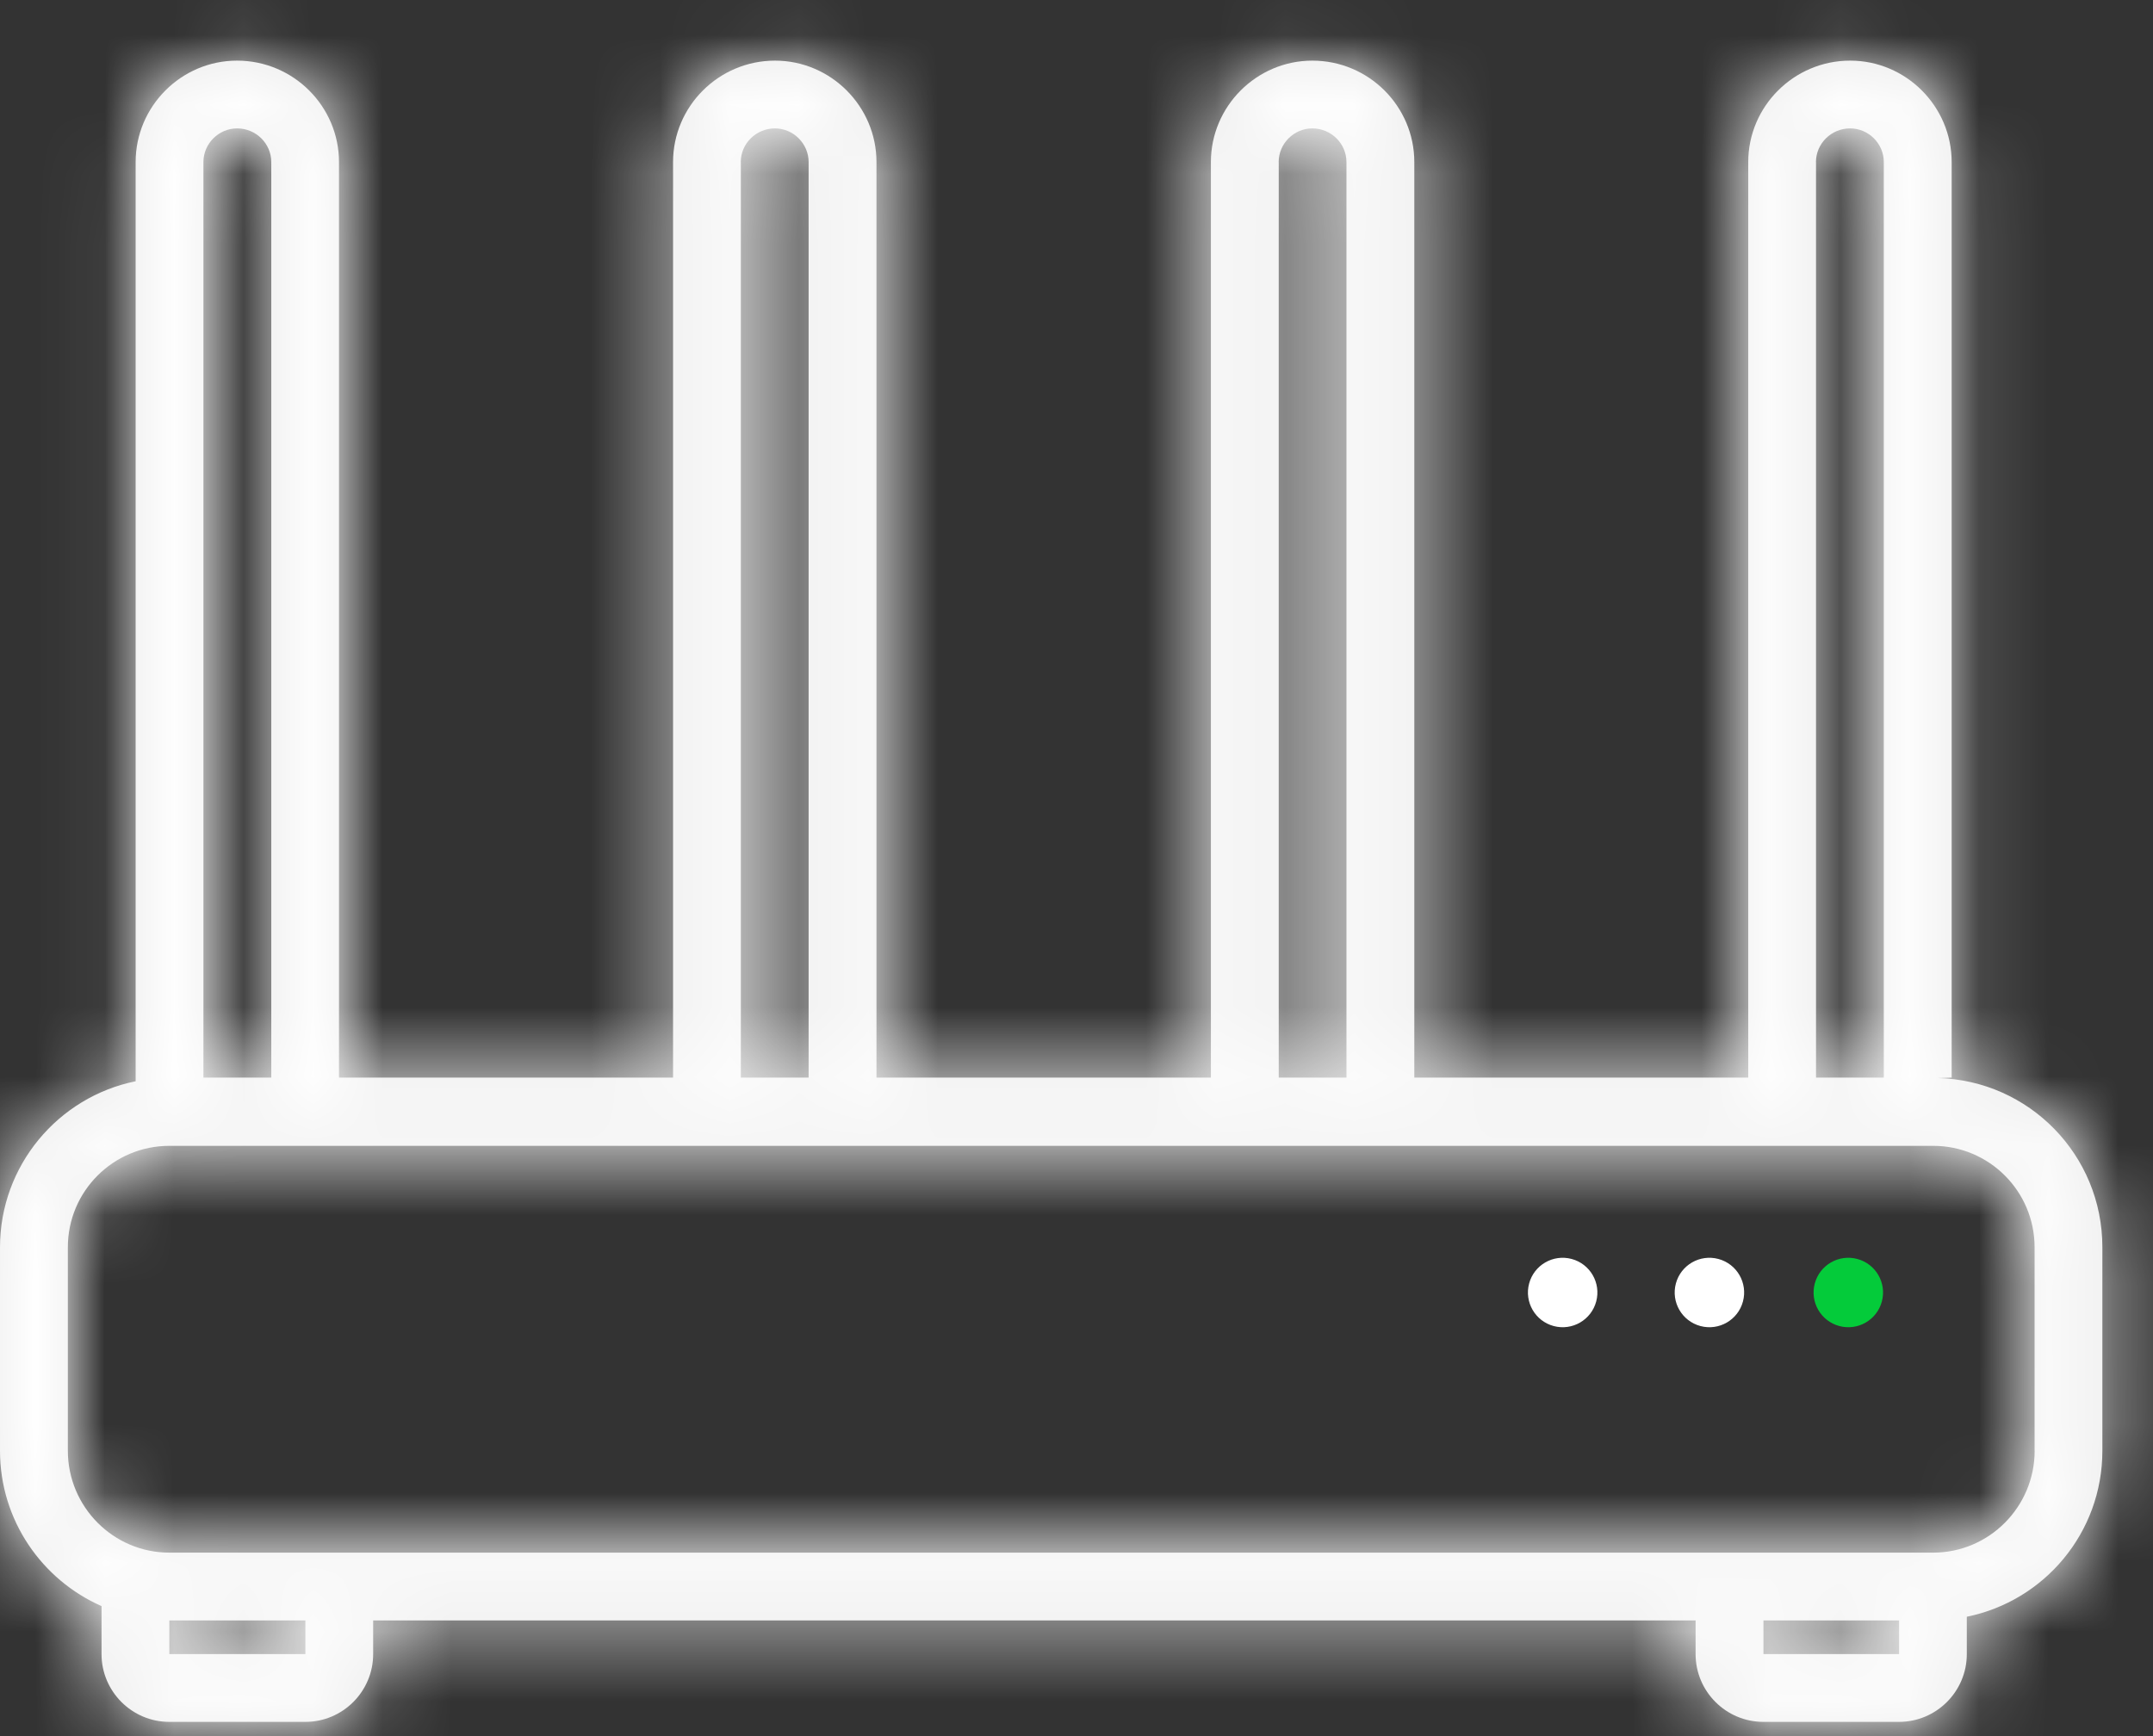
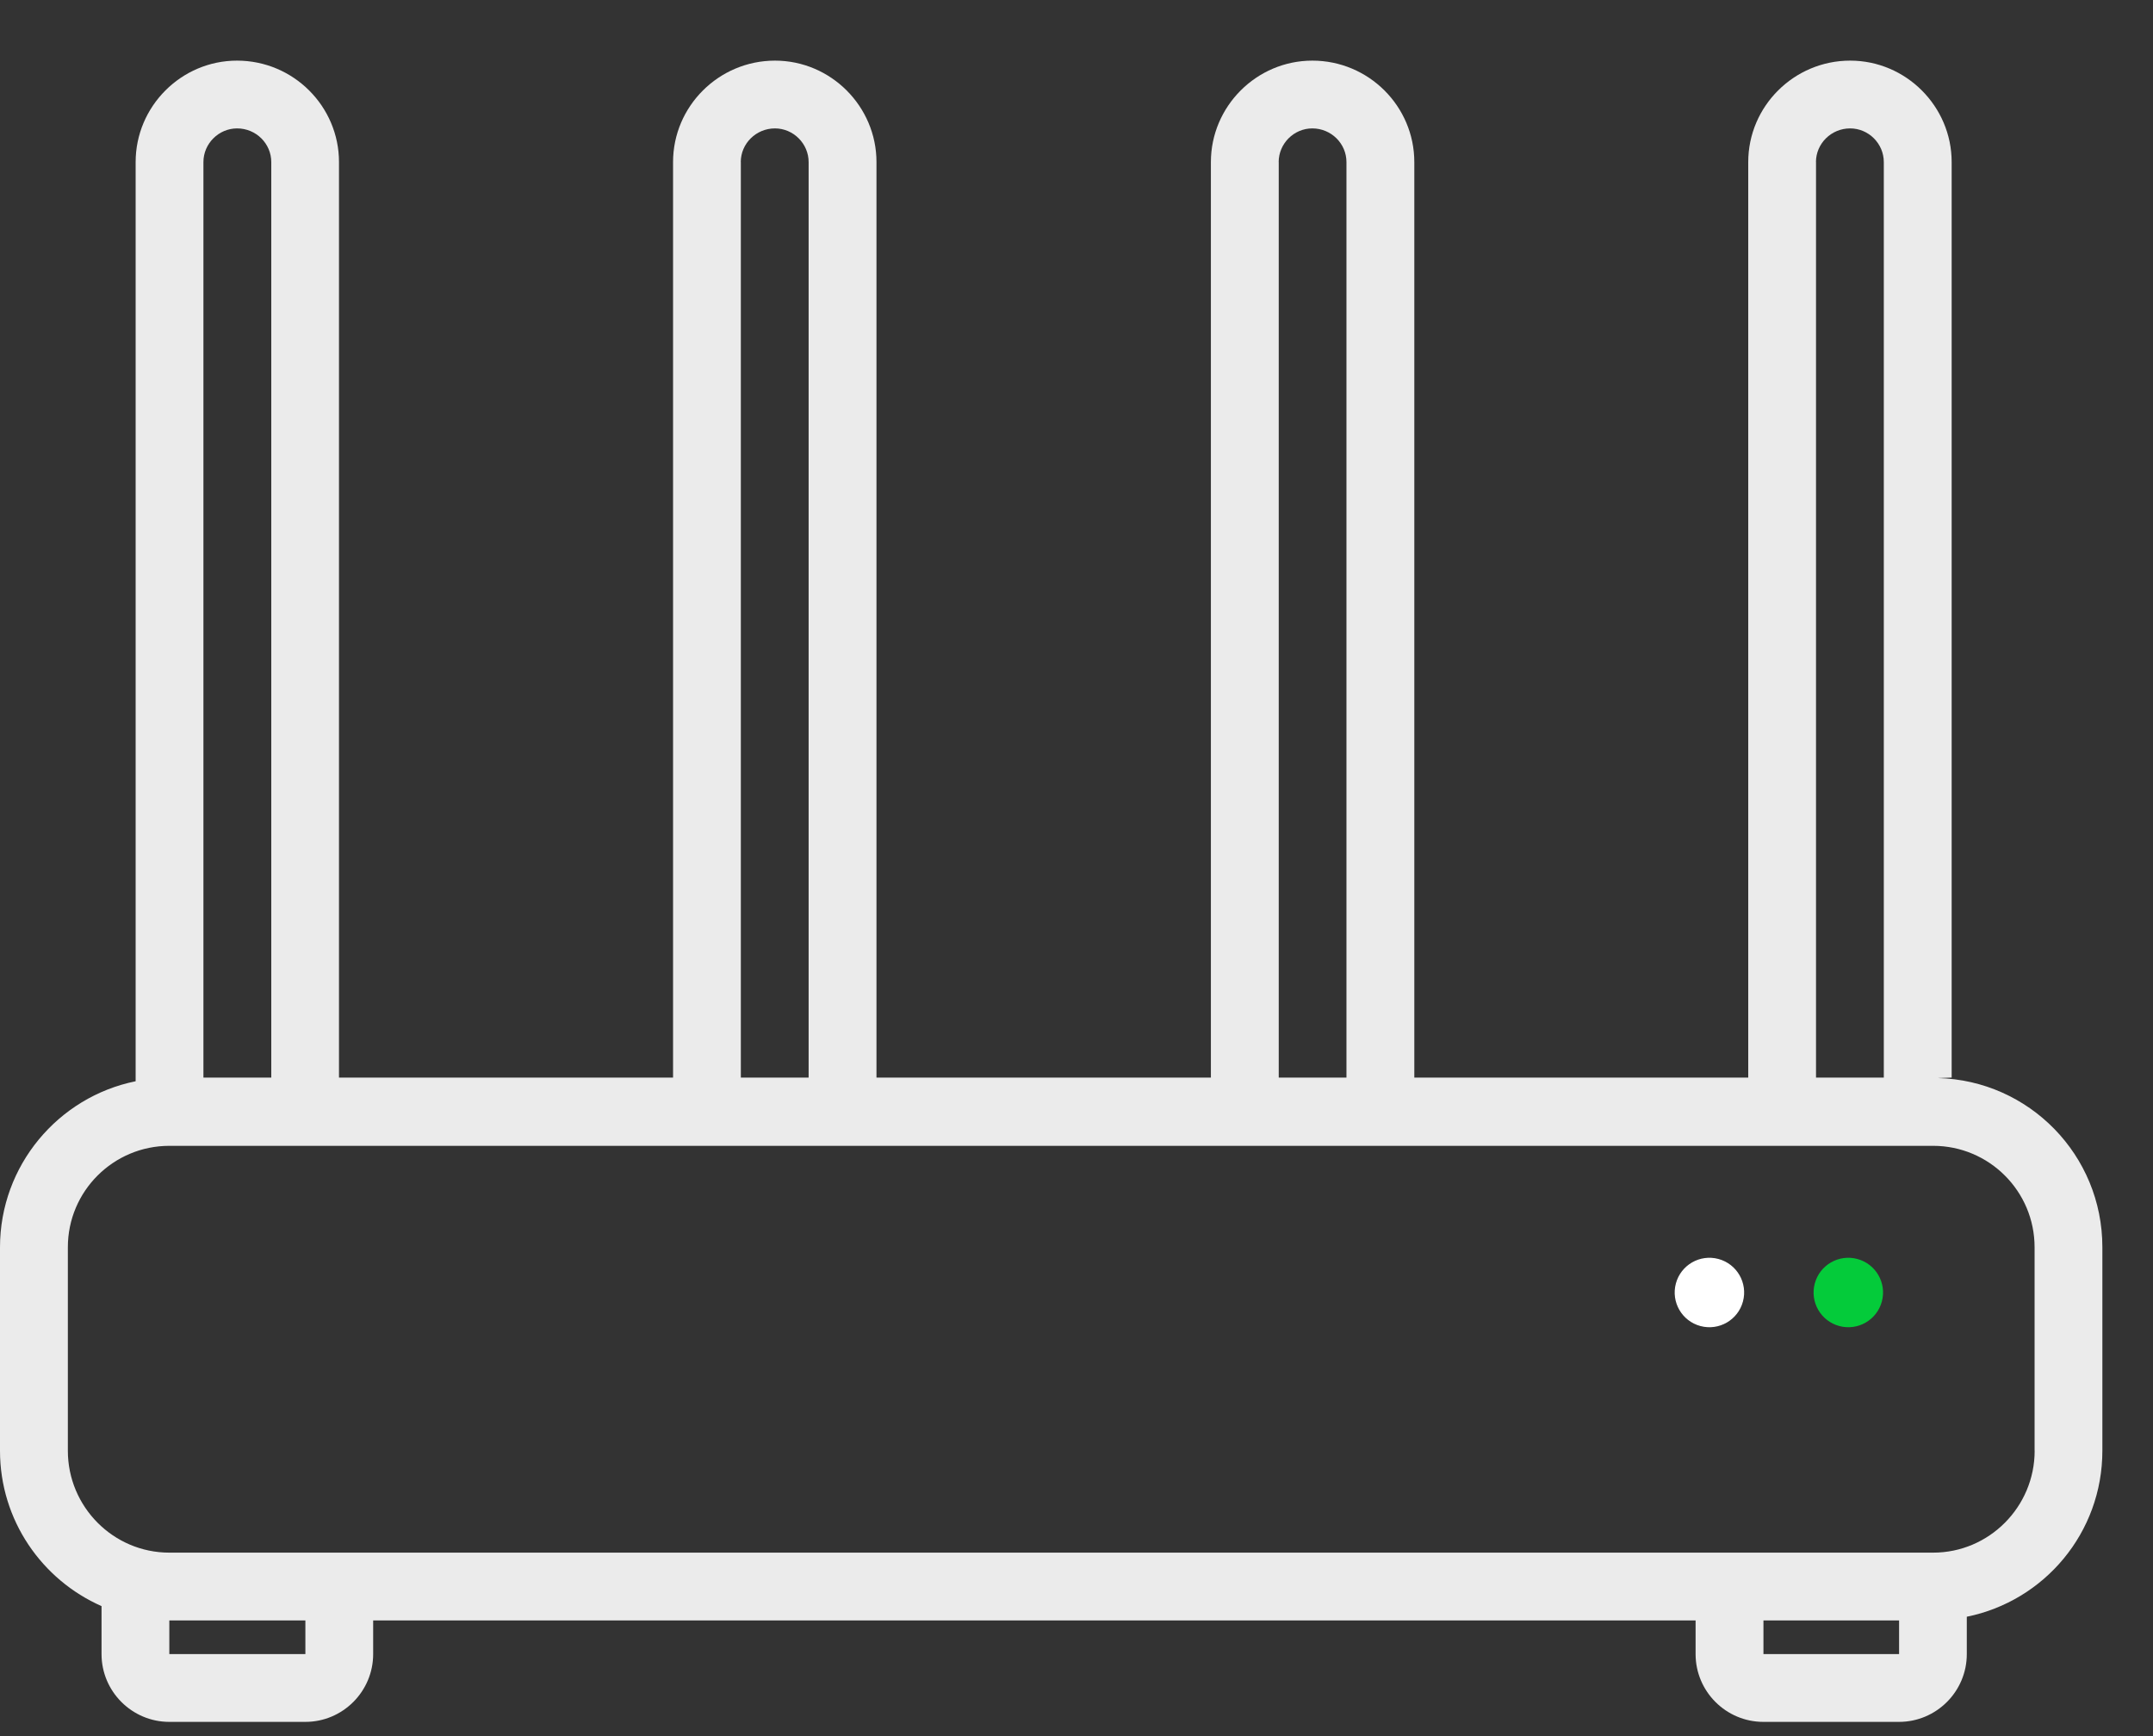
<svg xmlns="http://www.w3.org/2000/svg" width="31" height="25" viewBox="0 0 31 25" fill="none">
  <rect x="0" y="0" width="31" height="25" fill="#333333" stroke="none" />
  <mask id="path-1-inside-1_5615_140" fill="white">
-     <path d="M27.901 15.524L28.101 15.517V2.334C28.101 1.531 27.443 0.873 26.64 0.873C25.83 0.873 25.172 1.531 25.172 2.334V15.517H20.364V2.334C20.364 1.531 19.707 0.873 18.896 0.873C18.093 0.873 17.435 1.531 17.435 2.334V15.517H12.62V2.334C12.62 1.531 11.962 0.873 11.159 0.873C10.349 0.873 9.691 1.531 9.691 2.334V15.517H4.881V2.334C4.881 1.531 4.224 0.873 3.413 0.873C2.61 0.873 1.953 1.531 1.953 2.334V15.57C0.837 15.796 0 16.785 0 17.961V20.89C0 21.893 0.605 22.75 1.462 23.128V23.819C1.462 24.357 1.9 24.795 2.438 24.795H4.397C4.935 24.795 5.373 24.357 5.373 23.819V23.334H24.414V23.819C24.414 24.357 24.852 24.795 25.39 24.795H27.343C27.881 24.795 28.319 24.357 28.319 23.819V23.281C29.434 23.055 30.271 22.073 30.271 20.89V17.961C30.272 16.633 29.216 15.557 27.901 15.524ZM26.147 2.334C26.147 2.068 26.367 1.849 26.639 1.849C26.905 1.849 27.124 2.068 27.124 2.334V15.517H26.148V2.334H26.147ZM18.411 2.334C18.411 2.068 18.63 1.849 18.895 1.849C19.168 1.849 19.387 2.068 19.387 2.334V15.517H18.412V2.334H18.411ZM10.666 2.334C10.666 2.068 10.886 1.849 11.158 1.849C11.423 1.849 11.643 2.068 11.643 2.334V15.517H10.667V2.334H10.666ZM2.929 2.334C2.929 2.068 3.149 1.849 3.414 1.849C3.687 1.849 3.906 2.068 3.906 2.334V15.517H2.929V2.334ZM4.397 23.819H2.438V23.334H4.397V23.819ZM27.344 23.819H25.391V23.334H27.344V23.819ZM29.296 20.89C29.296 21.7 28.639 22.358 27.835 22.358H2.438C1.633 22.358 0.977 21.7 0.977 20.89V17.961C0.977 17.151 1.634 16.5 2.438 16.5H27.835C28.638 16.5 29.295 17.151 29.295 17.961V20.89H29.296Z" />
-   </mask>
+     </mask>
  <path d="M27.901 15.524L28.101 15.517V2.334C28.101 1.531 27.443 0.873 26.64 0.873C25.83 0.873 25.172 1.531 25.172 2.334V15.517H20.364V2.334C20.364 1.531 19.707 0.873 18.896 0.873C18.093 0.873 17.435 1.531 17.435 2.334V15.517H12.62V2.334C12.62 1.531 11.962 0.873 11.159 0.873C10.349 0.873 9.691 1.531 9.691 2.334V15.517H4.881V2.334C4.881 1.531 4.224 0.873 3.413 0.873C2.61 0.873 1.953 1.531 1.953 2.334V15.57C0.837 15.796 0 16.785 0 17.961V20.89C0 21.893 0.605 22.75 1.462 23.128V23.819C1.462 24.357 1.9 24.795 2.438 24.795H4.397C4.935 24.795 5.373 24.357 5.373 23.819V23.334H24.414V23.819C24.414 24.357 24.852 24.795 25.39 24.795H27.343C27.881 24.795 28.319 24.357 28.319 23.819V23.281C29.434 23.055 30.271 22.073 30.271 20.89V17.961C30.272 16.633 29.216 15.557 27.901 15.524ZM26.147 2.334C26.147 2.068 26.367 1.849 26.639 1.849C26.905 1.849 27.124 2.068 27.124 2.334V15.517H26.148V2.334H26.147ZM18.411 2.334C18.411 2.068 18.63 1.849 18.895 1.849C19.168 1.849 19.387 2.068 19.387 2.334V15.517H18.412V2.334H18.411ZM10.666 2.334C10.666 2.068 10.886 1.849 11.158 1.849C11.423 1.849 11.643 2.068 11.643 2.334V15.517H10.667V2.334H10.666ZM2.929 2.334C2.929 2.068 3.149 1.849 3.414 1.849C3.687 1.849 3.906 2.068 3.906 2.334V15.517H2.929V2.334ZM4.397 23.819H2.438V23.334H4.397V23.819ZM27.344 23.819H25.391V23.334H27.344V23.819ZM29.296 20.89C29.296 21.7 28.639 22.358 27.835 22.358H2.438C1.633 22.358 0.977 21.7 0.977 20.89V17.961C0.977 17.151 1.634 16.5 2.438 16.5H27.835C28.638 16.5 29.295 17.151 29.295 17.961V20.89H29.296Z" fill="white" fill-opacity="0.9" />
-   <path d="M27.901 15.524L27.731 10.616L27.778 20.434L27.901 15.524ZM28.101 15.517L28.272 20.425L33.012 20.261V15.517H28.101ZM25.172 15.517V20.428H30.083V15.517H25.172ZM20.364 15.517H15.453V20.428H20.364V15.517ZM17.435 15.517V20.428H22.346V15.517H17.435ZM12.62 15.517H7.709V20.428H12.62V15.517ZM9.691 15.517V20.428H14.602V15.517H9.691ZM4.881 15.517H-0.03V20.428H4.881V15.517ZM1.953 15.57L2.926 20.384L6.864 19.588V15.57H1.953ZM1.462 23.128H6.373V19.927L3.444 18.635L1.462 23.128ZM5.373 23.334V18.423H0.462V23.334H5.373ZM24.414 23.334H29.325V18.423H24.414V23.334ZM28.319 23.281L27.345 18.467L23.408 19.263V23.281H28.319ZM30.271 17.961L25.36 17.958V17.961H30.271ZM26.147 2.334H21.236V7.245H26.147V2.334ZM27.124 15.517V20.428H32.035V15.517H27.124ZM26.148 15.517H21.237V20.428H26.148V15.517ZM26.148 2.334H31.059V-2.577H26.148V2.334ZM18.411 2.334H13.5V7.245H18.411V2.334ZM19.387 15.517V20.428H24.298V15.517H19.387ZM18.412 15.517H13.501V20.428H18.412V15.517ZM18.412 2.334H23.323V-2.577H18.412V2.334ZM10.666 2.334H5.755V7.245H10.666V2.334ZM11.643 15.517V20.428H16.554V15.517H11.643ZM10.667 15.517H5.756V20.428H10.667V15.517ZM10.667 2.334H15.578V-2.577H10.667V2.334ZM3.906 15.517V20.428H8.817V15.517H3.906ZM2.929 15.517H-1.982V20.428H2.929V15.517ZM4.397 23.819V28.73H9.308V23.819H4.397ZM2.438 23.819H-2.474V28.73H2.438V23.819ZM2.438 23.334V18.423H-2.474V23.334H2.438ZM4.397 23.334H9.308V18.423H4.397V23.334ZM27.344 23.819V28.73H32.255V23.819H27.344ZM25.391 23.819H20.48V28.73H25.391V23.819ZM25.391 23.334V18.423H20.48V23.334H25.391ZM27.344 23.334H32.255V18.423H27.344V23.334ZM29.296 20.89H34.207V15.979H29.296V20.89ZM29.295 20.89H24.384V25.801H29.295V20.89ZM27.901 15.524L28.072 20.432L28.272 20.425L28.101 15.517L27.93 10.609L27.731 10.616L27.901 15.524ZM28.101 15.517H33.012V2.334H28.101H23.19V15.517H28.101ZM28.101 2.334H33.012C33.012 -1.182 30.156 -4.038 26.64 -4.038V0.873V5.784C24.731 5.784 23.19 4.243 23.19 2.334H28.101ZM26.64 0.873V-4.038C23.133 -4.038 20.261 -1.197 20.261 2.334H25.172H30.083C30.083 4.258 28.527 5.784 26.64 5.784V0.873ZM25.172 2.334H20.261V15.517H25.172H30.083V2.334H25.172ZM25.172 15.517V10.606H20.364V15.517V20.428H25.172V15.517ZM20.364 15.517H25.275V2.334H20.364H15.453V15.517H20.364ZM20.364 2.334H25.275C25.275 -1.197 22.404 -4.038 18.896 -4.038V0.873V5.784C17.009 5.784 15.453 4.258 15.453 2.334H20.364ZM18.896 0.873V-4.038C15.385 -4.038 12.524 -1.186 12.524 2.334H17.435H22.346C22.346 4.247 20.802 5.784 18.896 5.784V0.873ZM17.435 2.334H12.524V15.517H17.435H22.346V2.334H17.435ZM17.435 15.517V10.606H12.62V15.517V20.428H17.435V15.517ZM12.62 15.517H17.531V2.334H12.62H7.709V15.517H12.62ZM12.62 2.334H17.531C17.531 -1.182 14.674 -4.038 11.159 -4.038V0.873V5.784C9.25 5.784 7.709 4.243 7.709 2.334H12.62ZM11.159 0.873V-4.038C7.651 -4.038 4.78 -1.197 4.78 2.334H9.691H14.602C14.602 4.258 13.046 5.784 11.159 5.784V0.873ZM9.691 2.334H4.78V15.517H9.691H14.602V2.334H9.691ZM9.691 15.517V10.606H4.881V15.517V20.428H9.691V15.517ZM4.881 15.517H9.792V2.334H4.881H-0.03V15.517H4.881ZM4.881 2.334H9.792C9.792 -1.197 6.921 -4.038 3.413 -4.038V0.873V5.784C1.526 5.784 -0.03 4.258 -0.03 2.334H4.881ZM3.413 0.873V-4.038C-0.102 -4.038 -2.958 -1.182 -2.958 2.334H1.953H6.864C6.864 4.243 5.322 5.784 3.413 5.784V0.873ZM1.953 2.334H-2.958V15.57H1.953H6.864V2.334H1.953ZM1.953 15.57L0.979 10.757C-2.391 11.438 -4.911 14.412 -4.911 17.961H0H4.911C4.911 19.159 4.065 20.153 2.926 20.384L1.953 15.57ZM0 17.961H-4.911V20.89H0H4.911V17.961H0ZM0 20.89H-4.911C-4.911 23.924 -3.078 26.493 -0.521 27.621L1.462 23.128L3.444 18.635C4.288 19.007 4.911 19.862 4.911 20.89H0ZM1.462 23.128H-3.449V23.819H1.462H6.373V23.128H1.462ZM1.462 23.819H-3.449C-3.449 27.063 -0.818 29.706 2.438 29.706V24.795V19.884C4.618 19.884 6.373 21.65 6.373 23.819H1.462ZM2.438 24.795V29.706H4.397V24.795V19.884H2.438V24.795ZM4.397 24.795V29.706C7.65 29.706 10.284 27.067 10.284 23.819H5.373H0.462C0.462 21.648 2.22 19.884 4.397 19.884V24.795ZM5.373 23.819H10.284V23.334H5.373H0.462V23.819H5.373ZM5.373 23.334V28.245H24.414V23.334V18.423H5.373V23.334ZM24.414 23.334H19.503V23.819H24.414H29.325V23.334H24.414ZM24.414 23.819H19.503C19.503 27.063 22.134 29.706 25.39 29.706V24.795V19.884C27.57 19.884 29.325 21.65 29.325 23.819H24.414ZM25.39 24.795V29.706H27.343V24.795V19.884H25.39V24.795ZM27.343 24.795V29.706C30.596 29.706 33.23 27.067 33.23 23.819H28.319H23.408C23.408 21.648 25.165 19.884 27.343 19.884V24.795ZM28.319 23.819H33.23V23.281H28.319H23.408V23.819H28.319ZM28.319 23.281L29.292 28.095C32.654 27.415 35.182 24.454 35.182 20.89H30.271H25.36C25.36 19.691 26.214 18.696 27.345 18.467L28.319 23.281ZM30.271 20.89H35.182V17.961H30.271H25.36V20.89H30.271ZM30.271 17.961L35.182 17.964C35.185 13.967 32.001 10.714 28.024 10.615L27.901 15.524L27.778 20.434C26.432 20.4 25.359 19.298 25.36 17.958L30.271 17.961ZM26.147 2.334H31.058C31.058 4.826 29.034 6.76 26.639 6.76V1.849V-3.062C23.7 -3.062 21.236 -0.689 21.236 2.334H26.147ZM26.639 1.849V6.76C24.192 6.76 22.213 4.781 22.213 2.334H27.124H32.035C32.035 -0.644 29.617 -3.062 26.639 -3.062V1.849ZM27.124 2.334H22.213V15.517H27.124H32.035V2.334H27.124ZM27.124 15.517V10.606H26.148V15.517V20.428H27.124V15.517ZM26.148 15.517H31.059V2.334H26.148H21.237V15.517H26.148ZM26.148 2.334V-2.577H26.147V2.334V7.245H26.148V2.334ZM18.411 2.334H23.322C23.322 4.781 21.342 6.76 18.895 6.76V1.849V-3.062C15.918 -3.062 13.5 -0.644 13.5 2.334H18.411ZM18.895 1.849V6.76C16.501 6.76 14.476 4.826 14.476 2.334H19.387H24.298C24.298 -0.689 21.835 -3.062 18.895 -3.062V1.849ZM19.387 2.334H14.476V15.517H19.387H24.298V2.334H19.387ZM19.387 15.517V10.606H18.412V15.517V20.428H19.387V15.517ZM18.412 15.517H23.323V2.334H18.412H13.501V15.517H18.412ZM18.412 2.334V-2.577H18.411V2.334V7.245H18.412V2.334ZM10.666 2.334H15.577C15.577 4.826 13.552 6.76 11.158 6.76V1.849V-3.062C8.219 -3.062 5.755 -0.689 5.755 2.334H10.666ZM11.158 1.849V6.76C8.711 6.76 6.732 4.781 6.732 2.334H11.643H16.554C16.554 -0.644 14.136 -3.062 11.158 -3.062V1.849ZM11.643 2.334H6.732V15.517H11.643H16.554V2.334H11.643ZM11.643 15.517V10.606H10.667V15.517V20.428H11.643V15.517ZM10.667 15.517H15.578V2.334H10.667H5.756V15.517H10.667ZM10.667 2.334V-2.577H10.666V2.334V7.245H10.667V2.334ZM2.929 2.334H7.84C7.84 4.781 5.861 6.76 3.414 6.76V1.849V-3.062C0.437 -3.062 -1.982 -0.644 -1.982 2.334H2.929ZM3.414 1.849V6.76C1.02 6.76 -1.005 4.826 -1.005 2.334H3.906H8.817C8.817 -0.689 6.353 -3.062 3.414 -3.062V1.849ZM3.906 2.334H-1.005V15.517H3.906H8.817V2.334H3.906ZM3.906 15.517V10.606H2.929V15.517V20.428H3.906V15.517ZM2.929 15.517H7.84V2.334H2.929H-1.982V15.517H2.929ZM4.397 23.819V18.908H2.438V23.819V28.73H4.397V23.819ZM2.438 23.819H7.349V23.334H2.438H-2.474V23.819H2.438ZM2.438 23.334V28.245H4.397V23.334V18.423H2.438V23.334ZM4.397 23.334H-0.514V23.819H4.397H9.308V23.334H4.397ZM27.344 23.819V18.908H25.391V23.819V28.73H27.344V23.819ZM25.391 23.819H30.302V23.334H25.391H20.48V23.819H25.391ZM25.391 23.334V28.245H27.344V23.334V18.423H25.391V23.334ZM27.344 23.334H22.433V23.819H27.344H32.255V23.334H27.344ZM29.296 20.89H24.385C24.385 19.003 25.911 17.447 27.835 17.447V22.358V27.269C31.366 27.269 34.207 24.398 34.207 20.89H29.296ZM27.835 22.358V17.447H2.438V22.358V27.269H27.835V22.358ZM2.438 22.358V17.447C4.363 17.447 5.888 19.005 5.888 20.89H0.977H-3.934C-3.934 24.396 -1.096 27.269 2.438 27.269V22.358ZM0.977 20.89H5.888V17.961H0.977H-3.934V20.89H0.977ZM0.977 17.961H5.888C5.888 19.878 4.331 21.411 2.438 21.411V16.5V11.589C-1.063 11.589 -3.934 14.423 -3.934 17.961H0.977ZM2.438 16.5V21.411H27.835V16.5V11.589H2.438V16.5ZM27.835 16.5V21.411C25.941 21.411 24.384 19.878 24.384 17.961H29.295H34.206C34.206 14.423 31.335 11.589 27.835 11.589V16.5ZM29.295 17.961H24.384V20.89H29.295H34.206V17.961H29.295ZM29.295 20.89V25.801H29.296V20.89V15.979H29.295V20.89Z" fill="white" mask="url(#path-1-inside-1_5615_140)" />
-   <circle cx="22.5" cy="18.612" r="0.5" transform="rotate(15 22.5 18.612)" fill="white" />
+   <path d="M27.901 15.524L27.731 10.616L27.778 20.434L27.901 15.524ZM28.101 15.517L28.272 20.425L33.012 20.261V15.517H28.101ZM25.172 15.517V20.428H30.083V15.517H25.172ZM20.364 15.517H15.453V20.428H20.364V15.517ZM17.435 15.517V20.428H22.346V15.517H17.435ZM12.62 15.517H7.709V20.428H12.62V15.517ZM9.691 15.517V20.428H14.602V15.517H9.691ZM4.881 15.517H-0.03V20.428H4.881V15.517ZM1.953 15.57L2.926 20.384L6.864 19.588V15.57H1.953ZM1.462 23.128H6.373V19.927L3.444 18.635L1.462 23.128ZM5.373 23.334V18.423H0.462V23.334H5.373ZM24.414 23.334H29.325V18.423H24.414V23.334ZM28.319 23.281L27.345 18.467L23.408 19.263V23.281H28.319ZM30.271 17.961L25.36 17.958V17.961H30.271ZM26.147 2.334H21.236V7.245H26.147V2.334ZM27.124 15.517V20.428H32.035V15.517H27.124ZM26.148 15.517H21.237V20.428H26.148V15.517ZM26.148 2.334H31.059V-2.577H26.148V2.334ZM18.411 2.334H13.5V7.245H18.411V2.334ZM19.387 15.517V20.428H24.298V15.517H19.387ZM18.412 15.517H13.501V20.428H18.412V15.517ZM18.412 2.334H23.323V-2.577H18.412V2.334ZM10.666 2.334H5.755V7.245H10.666V2.334ZM11.643 15.517V20.428H16.554V15.517H11.643ZM10.667 15.517H5.756V20.428H10.667V15.517ZM10.667 2.334H15.578V-2.577H10.667V2.334ZM3.906 15.517V20.428H8.817V15.517H3.906ZM2.929 15.517H-1.982V20.428H2.929V15.517ZM4.397 23.819V28.73H9.308V23.819H4.397ZM2.438 23.819H-2.474V28.73H2.438V23.819ZM2.438 23.334V18.423H-2.474V23.334H2.438ZM4.397 23.334H9.308V18.423H4.397V23.334ZM27.344 23.819V28.73H32.255V23.819H27.344ZM25.391 23.819H20.48V28.73H25.391V23.819ZM25.391 23.334V18.423H20.48V23.334H25.391ZM27.344 23.334H32.255V18.423H27.344V23.334ZM29.296 20.89H34.207V15.979H29.296V20.89ZM29.295 20.89H24.384V25.801H29.295V20.89ZM27.901 15.524L28.072 20.432L28.272 20.425L28.101 15.517L27.93 10.609L27.731 10.616L27.901 15.524ZM28.101 15.517H33.012V2.334H28.101H23.19V15.517H28.101ZM28.101 2.334H33.012C33.012 -1.182 30.156 -4.038 26.64 -4.038V0.873V5.784C24.731 5.784 23.19 4.243 23.19 2.334H28.101ZM26.64 0.873V-4.038C23.133 -4.038 20.261 -1.197 20.261 2.334H25.172H30.083C30.083 4.258 28.527 5.784 26.64 5.784V0.873ZM25.172 2.334H20.261V15.517H25.172H30.083V2.334H25.172ZM25.172 15.517V10.606H20.364V15.517V20.428H25.172V15.517ZM20.364 15.517H25.275V2.334H20.364H15.453V15.517H20.364ZH25.275C25.275 -1.197 22.404 -4.038 18.896 -4.038V0.873V5.784C17.009 5.784 15.453 4.258 15.453 2.334H20.364ZM18.896 0.873V-4.038C15.385 -4.038 12.524 -1.186 12.524 2.334H17.435H22.346C22.346 4.247 20.802 5.784 18.896 5.784V0.873ZM17.435 2.334H12.524V15.517H17.435H22.346V2.334H17.435ZM17.435 15.517V10.606H12.62V15.517V20.428H17.435V15.517ZM12.62 15.517H17.531V2.334H12.62H7.709V15.517H12.62ZM12.62 2.334H17.531C17.531 -1.182 14.674 -4.038 11.159 -4.038V0.873V5.784C9.25 5.784 7.709 4.243 7.709 2.334H12.62ZM11.159 0.873V-4.038C7.651 -4.038 4.78 -1.197 4.78 2.334H9.691H14.602C14.602 4.258 13.046 5.784 11.159 5.784V0.873ZM9.691 2.334H4.78V15.517H9.691H14.602V2.334H9.691ZM9.691 15.517V10.606H4.881V15.517V20.428H9.691V15.517ZM4.881 15.517H9.792V2.334H4.881H-0.03V15.517H4.881ZM4.881 2.334H9.792C9.792 -1.197 6.921 -4.038 3.413 -4.038V0.873V5.784C1.526 5.784 -0.03 4.258 -0.03 2.334H4.881ZM3.413 0.873V-4.038C-0.102 -4.038 -2.958 -1.182 -2.958 2.334H1.953H6.864C6.864 4.243 5.322 5.784 3.413 5.784V0.873ZM1.953 2.334H-2.958V15.57H1.953H6.864V2.334H1.953ZM1.953 15.57L0.979 10.757C-2.391 11.438 -4.911 14.412 -4.911 17.961H0H4.911C4.911 19.159 4.065 20.153 2.926 20.384L1.953 15.57ZM0 17.961H-4.911V20.89H0H4.911V17.961H0ZM0 20.89H-4.911C-4.911 23.924 -3.078 26.493 -0.521 27.621L1.462 23.128L3.444 18.635C4.288 19.007 4.911 19.862 4.911 20.89H0ZM1.462 23.128H-3.449V23.819H1.462H6.373V23.128H1.462ZM1.462 23.819H-3.449C-3.449 27.063 -0.818 29.706 2.438 29.706V24.795V19.884C4.618 19.884 6.373 21.65 6.373 23.819H1.462ZM2.438 24.795V29.706H4.397V24.795V19.884H2.438V24.795ZM4.397 24.795V29.706C7.65 29.706 10.284 27.067 10.284 23.819H5.373H0.462C0.462 21.648 2.22 19.884 4.397 19.884V24.795ZM5.373 23.819H10.284V23.334H5.373H0.462V23.819H5.373ZM5.373 23.334V28.245H24.414V23.334V18.423H5.373V23.334ZM24.414 23.334H19.503V23.819H24.414H29.325V23.334H24.414ZM24.414 23.819H19.503C19.503 27.063 22.134 29.706 25.39 29.706V24.795V19.884C27.57 19.884 29.325 21.65 29.325 23.819H24.414ZM25.39 24.795V29.706H27.343V24.795V19.884H25.39V24.795ZM27.343 24.795V29.706C30.596 29.706 33.23 27.067 33.23 23.819H28.319H23.408C23.408 21.648 25.165 19.884 27.343 19.884V24.795ZM28.319 23.819H33.23V23.281H28.319H23.408V23.819H28.319ZM28.319 23.281L29.292 28.095C32.654 27.415 35.182 24.454 35.182 20.89H30.271H25.36C25.36 19.691 26.214 18.696 27.345 18.467L28.319 23.281ZM30.271 20.89H35.182V17.961H30.271H25.36V20.89H30.271ZM30.271 17.961L35.182 17.964C35.185 13.967 32.001 10.714 28.024 10.615L27.901 15.524L27.778 20.434C26.432 20.4 25.359 19.298 25.36 17.958L30.271 17.961ZM26.147 2.334H31.058C31.058 4.826 29.034 6.76 26.639 6.76V1.849V-3.062C23.7 -3.062 21.236 -0.689 21.236 2.334H26.147ZM26.639 1.849V6.76C24.192 6.76 22.213 4.781 22.213 2.334H27.124H32.035C32.035 -0.644 29.617 -3.062 26.639 -3.062V1.849ZM27.124 2.334H22.213V15.517H27.124H32.035V2.334H27.124ZM27.124 15.517V10.606H26.148V15.517V20.428H27.124V15.517ZM26.148 15.517H31.059V2.334H26.148H21.237V15.517H26.148ZM26.148 2.334V-2.577H26.147V2.334V7.245H26.148V2.334ZM18.411 2.334H23.322C23.322 4.781 21.342 6.76 18.895 6.76V1.849V-3.062C15.918 -3.062 13.5 -0.644 13.5 2.334H18.411ZM18.895 1.849V6.76C16.501 6.76 14.476 4.826 14.476 2.334H19.387H24.298C24.298 -0.689 21.835 -3.062 18.895 -3.062V1.849ZM19.387 2.334H14.476V15.517H19.387H24.298V2.334H19.387ZM19.387 15.517V10.606H18.412V15.517V20.428H19.387V15.517ZM18.412 15.517H23.323V2.334H18.412H13.501V15.517H18.412ZM18.412 2.334V-2.577H18.411V2.334V7.245H18.412V2.334ZM10.666 2.334H15.577C15.577 4.826 13.552 6.76 11.158 6.76V1.849V-3.062C8.219 -3.062 5.755 -0.689 5.755 2.334H10.666ZM11.158 1.849V6.76C8.711 6.76 6.732 4.781 6.732 2.334H11.643H16.554C16.554 -0.644 14.136 -3.062 11.158 -3.062V1.849ZM11.643 2.334H6.732V15.517H11.643H16.554V2.334H11.643ZM11.643 15.517V10.606H10.667V15.517V20.428H11.643V15.517ZM10.667 15.517H15.578V2.334H10.667H5.756V15.517H10.667ZM10.667 2.334V-2.577H10.666V2.334V7.245H10.667V2.334ZM2.929 2.334H7.84C7.84 4.781 5.861 6.76 3.414 6.76V1.849V-3.062C0.437 -3.062 -1.982 -0.644 -1.982 2.334H2.929ZM3.414 1.849V6.76C1.02 6.76 -1.005 4.826 -1.005 2.334H3.906H8.817C8.817 -0.689 6.353 -3.062 3.414 -3.062V1.849ZM3.906 2.334H-1.005V15.517H3.906H8.817V2.334H3.906ZM3.906 15.517V10.606H2.929V15.517V20.428H3.906V15.517ZM2.929 15.517H7.84V2.334H2.929H-1.982V15.517H2.929ZM4.397 23.819V18.908H2.438V23.819V28.73H4.397V23.819ZM2.438 23.819H7.349V23.334H2.438H-2.474V23.819H2.438ZM2.438 23.334V28.245H4.397V23.334V18.423H2.438V23.334ZM4.397 23.334H-0.514V23.819H4.397H9.308V23.334H4.397ZM27.344 23.819V18.908H25.391V23.819V28.73H27.344V23.819ZM25.391 23.819H30.302V23.334H25.391H20.48V23.819H25.391ZM25.391 23.334V28.245H27.344V23.334V18.423H25.391V23.334ZM27.344 23.334H22.433V23.819H27.344H32.255V23.334H27.344ZM29.296 20.89H24.385C24.385 19.003 25.911 17.447 27.835 17.447V22.358V27.269C31.366 27.269 34.207 24.398 34.207 20.89H29.296ZM27.835 22.358V17.447H2.438V22.358V27.269H27.835V22.358ZM2.438 22.358V17.447C4.363 17.447 5.888 19.005 5.888 20.89H0.977H-3.934C-3.934 24.396 -1.096 27.269 2.438 27.269V22.358ZM0.977 20.89H5.888V17.961H0.977H-3.934V20.89H0.977ZM0.977 17.961H5.888C5.888 19.878 4.331 21.411 2.438 21.411V16.5V11.589C-1.063 11.589 -3.934 14.423 -3.934 17.961H0.977ZM2.438 16.5V21.411H27.835V16.5V11.589H2.438V16.5ZM27.835 16.5V21.411C25.941 21.411 24.384 19.878 24.384 17.961H29.295H34.206C34.206 14.423 31.335 11.589 27.835 11.589V16.5ZM29.295 17.961H24.384V20.89H29.295H34.206V17.961H29.295ZM29.295 20.89V25.801H29.296V20.89V15.979H29.295V20.89Z" fill="white" mask="url(#path-1-inside-1_5615_140)" />
  <circle cx="24.613" cy="18.612" r="0.5" transform="rotate(15 24.613 18.612)" fill="white" />
  <circle cx="26.613" cy="18.612" r="0.5" transform="rotate(15 26.613 18.612)" fill="#04CB3A" />
</svg>